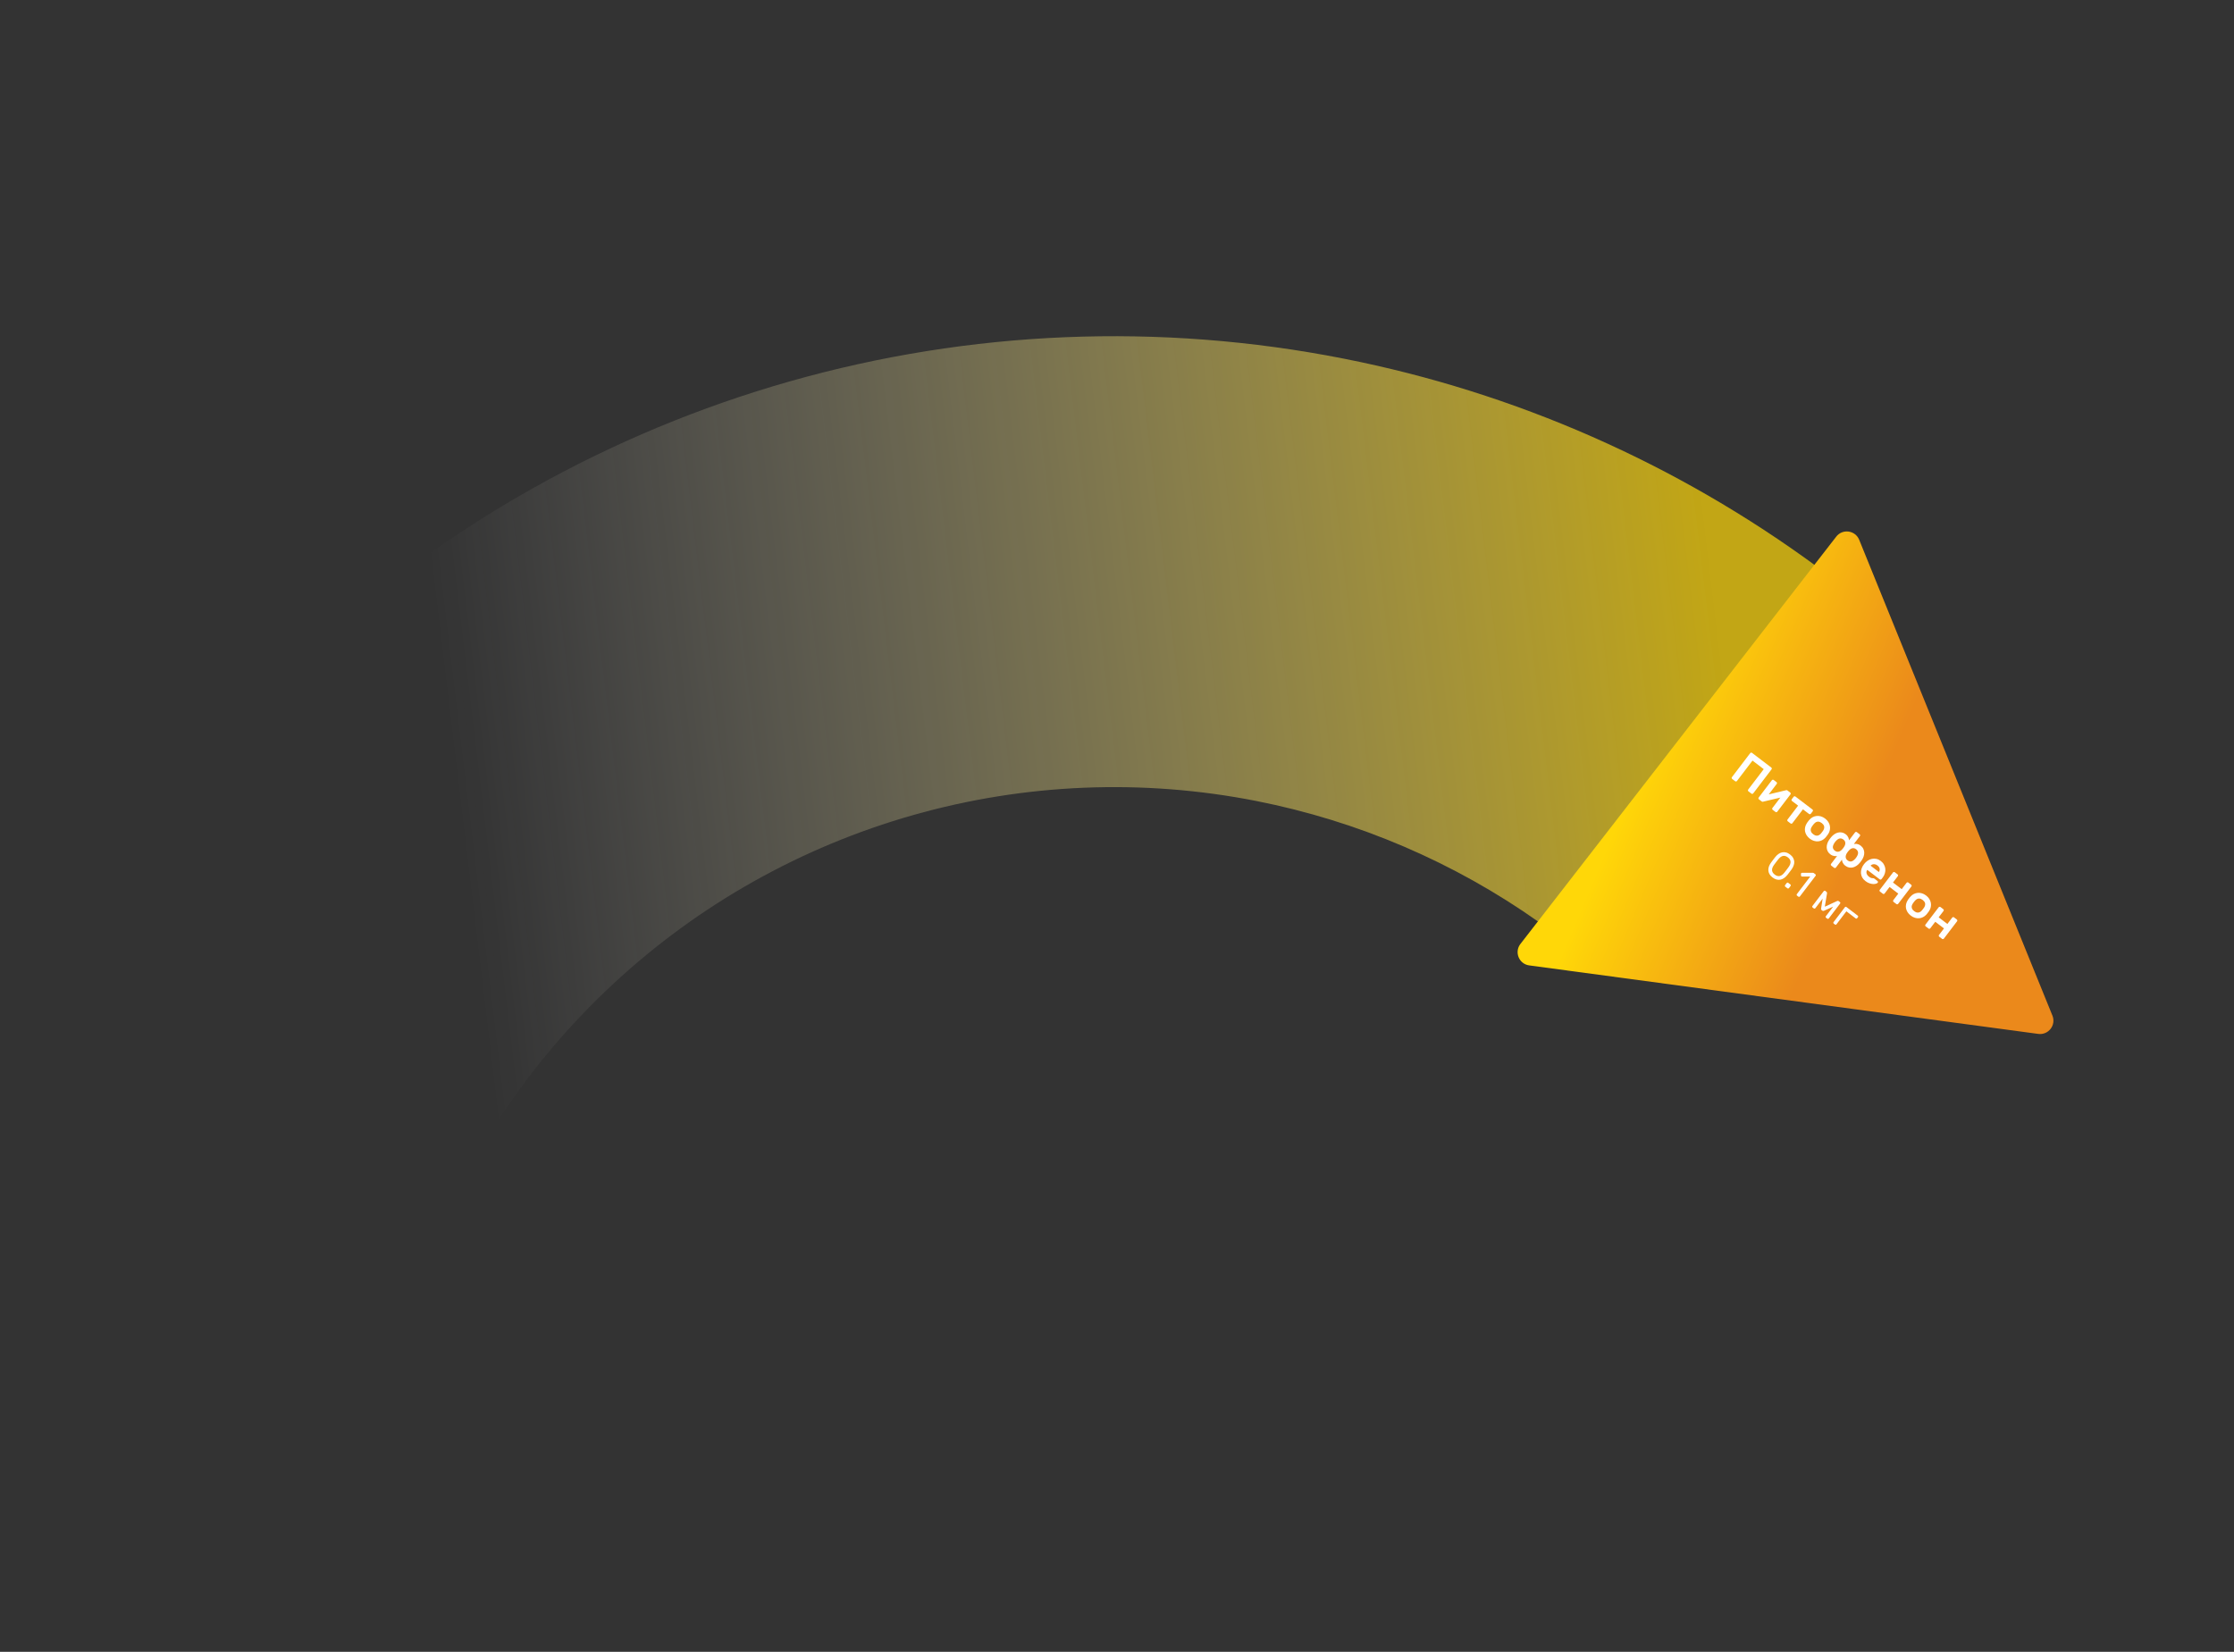
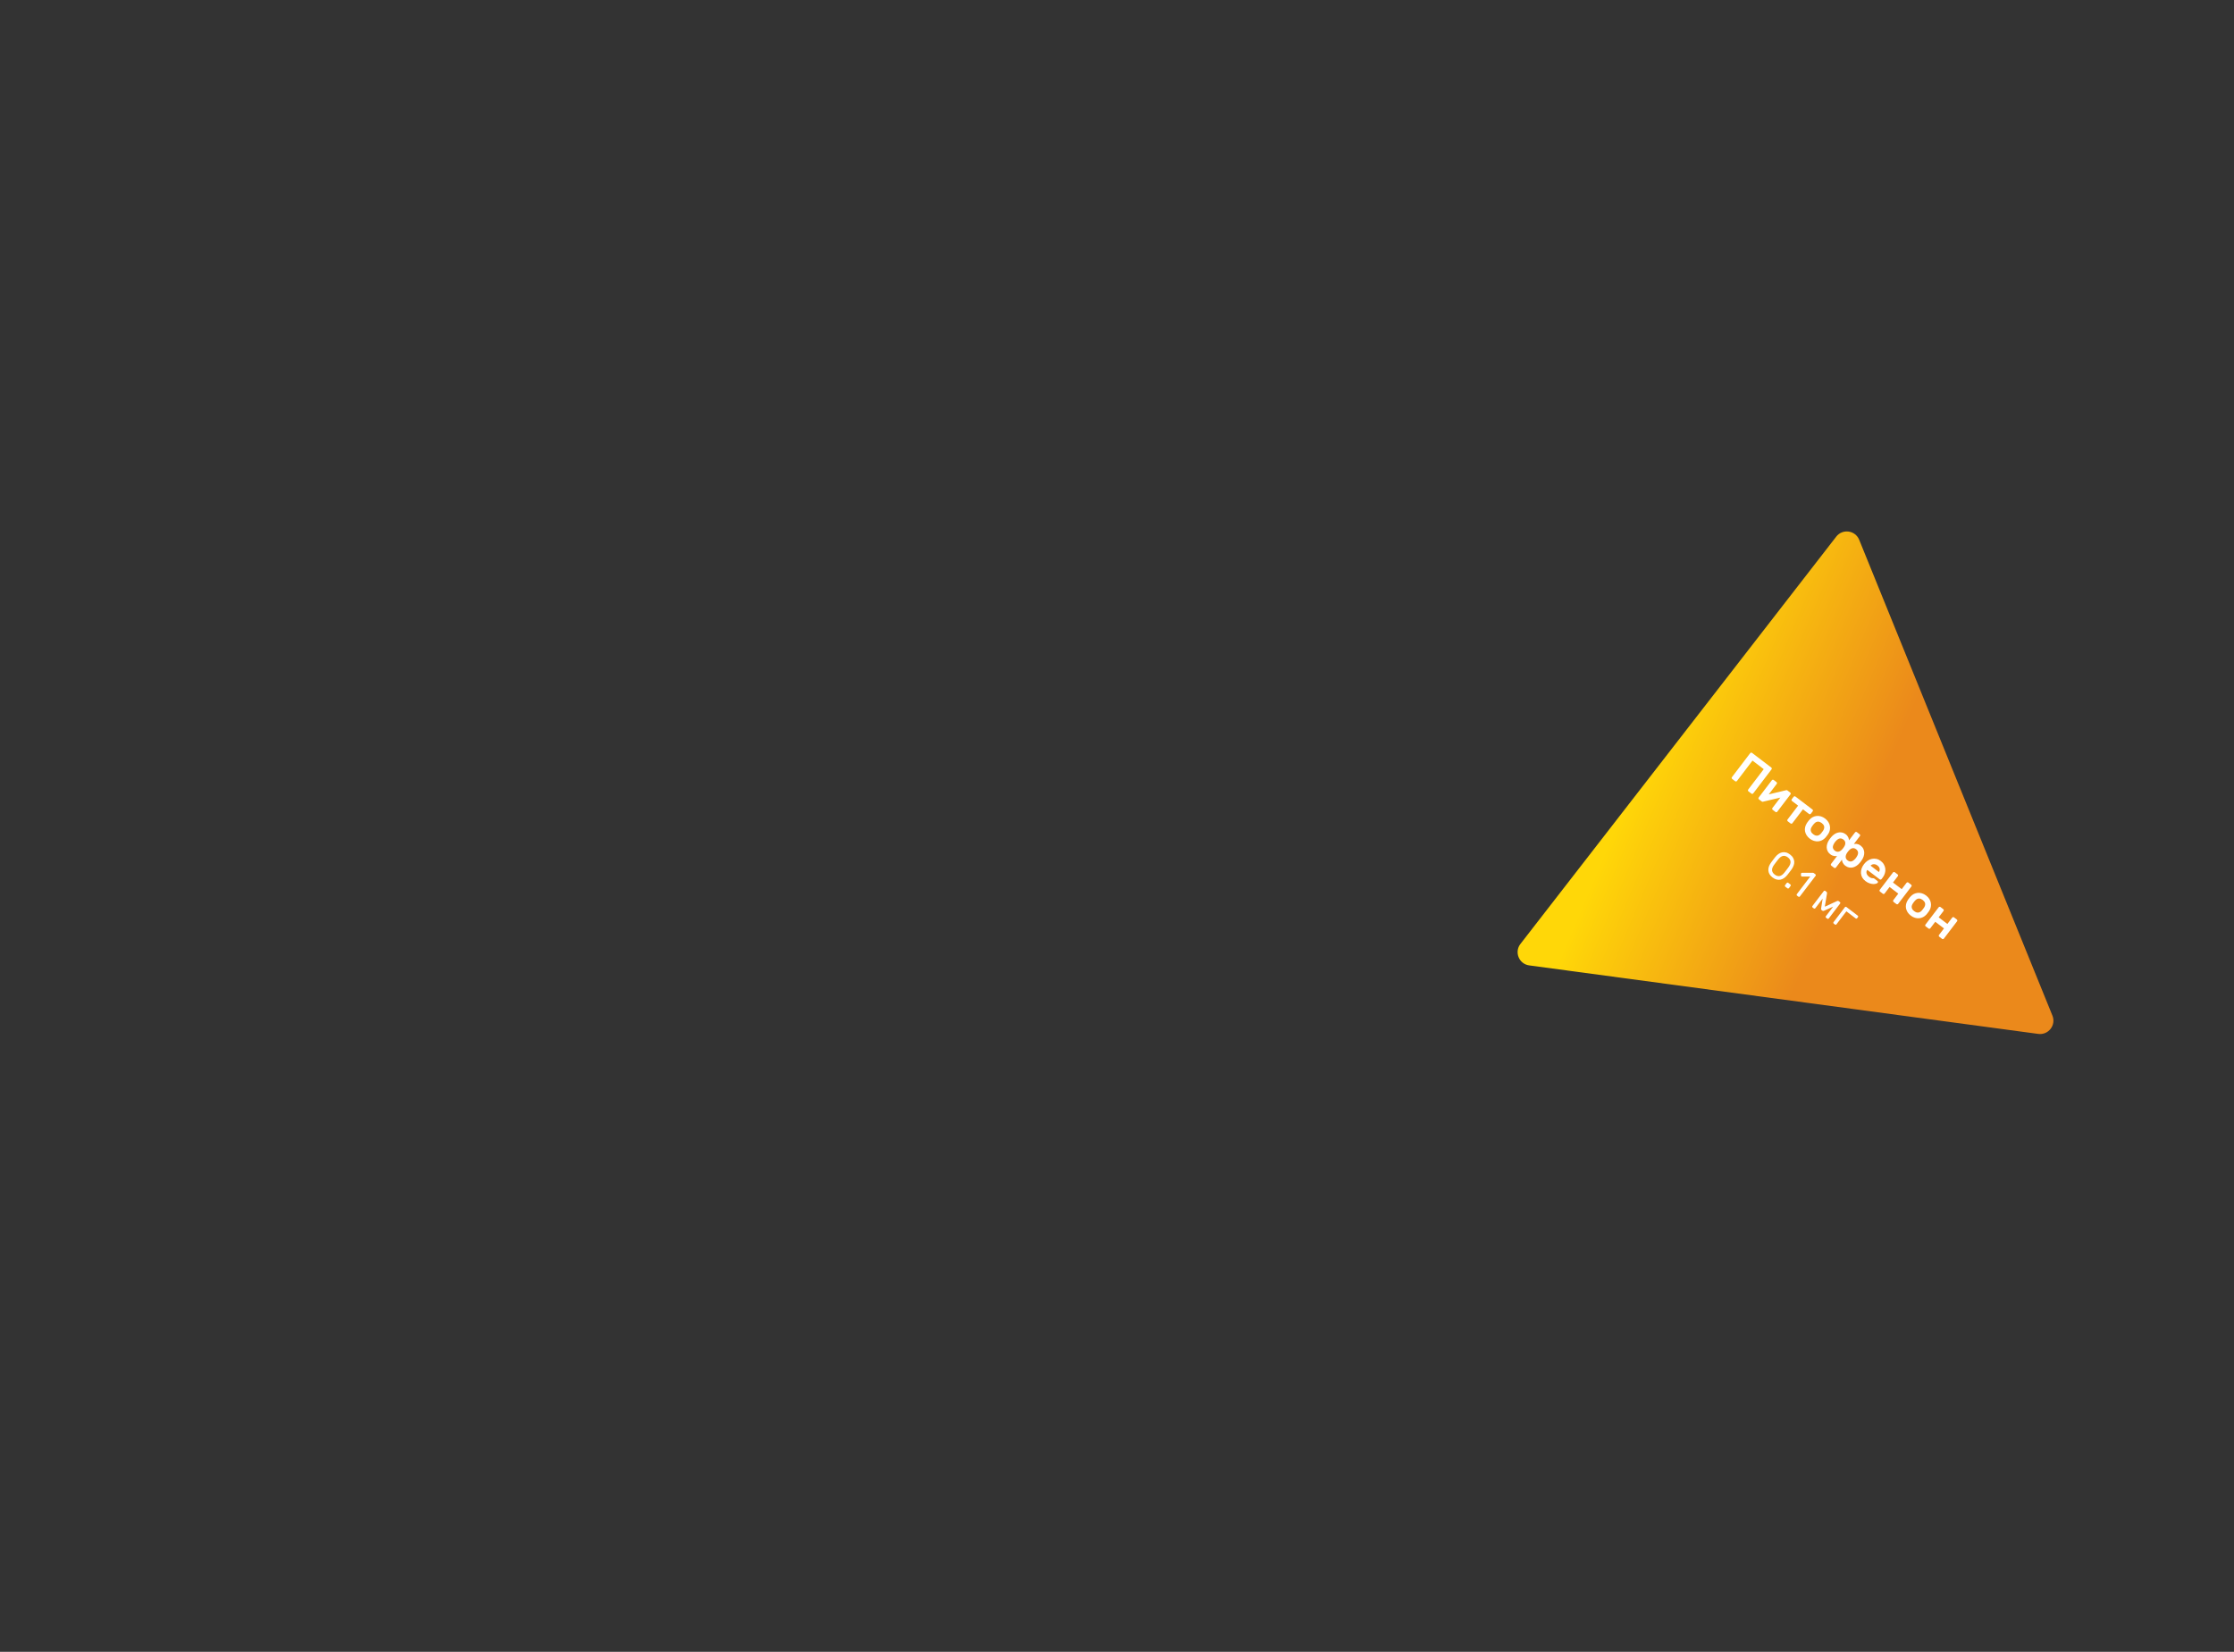
<svg xmlns="http://www.w3.org/2000/svg" width="668" height="494" viewBox="0 0 668 494" fill="none">
  <rect x="0" y="0" width="668" height="494" fill="#333333" stroke="none" />
-   <path d="M3.48683e-05 333.134C19.297 280.562 50.762 233.304 91.823 195.222C132.884 157.141 182.375 129.318 236.249 114.029C290.124 98.739 346.852 96.417 401.795 107.253C453.074 117.365 501.44 138.671 543.463 169.595C548.443 173.259 549.277 180.312 545.458 185.174L475.979 273.605C472.159 278.467 465.137 279.286 460.088 275.718C434.85 257.888 406.103 245.549 375.704 239.554C341.639 232.836 306.468 234.276 273.066 243.755C239.664 253.235 208.979 270.485 183.522 294.095C158.064 317.706 138.555 347.006 126.591 379.601L3.48683e-05 333.134Z" fill="url(#paint0_linear_87_1726)" fill-opacity="0.7" />
  <path d="M555.927 161.434L613.707 303.732C614.863 306.579 612.512 309.611 609.467 309.202L457.259 288.715C454.203 288.304 452.742 284.737 454.631 282.3L549.06 160.489C550.949 158.052 554.768 158.578 555.927 161.434Z" fill="url(#paint1_linear_87_1726)" />
  <path d="M529.648 229.55C529.73 229.612 529.778 229.695 529.792 229.8C529.806 229.905 529.782 229.998 529.72 230.08L524.238 237.273C524.176 237.355 524.093 237.403 523.988 237.417C523.883 237.431 523.79 237.407 523.709 237.345L522.807 236.657C522.725 236.595 522.677 236.512 522.663 236.407C522.649 236.302 522.673 236.209 522.735 236.128L527.385 230.025L524.022 227.463L519.372 233.565C519.31 233.647 519.227 233.695 519.122 233.709C519.017 233.723 518.924 233.699 518.842 233.637L517.94 232.949C517.859 232.887 517.811 232.804 517.797 232.699C517.783 232.594 517.807 232.501 517.869 232.42L523.35 225.226C523.413 225.144 523.496 225.096 523.601 225.082C523.705 225.068 523.798 225.092 523.88 225.154L529.648 229.55ZM530.051 242.177C529.969 242.115 529.921 242.032 529.907 241.927C529.893 241.822 529.917 241.729 529.979 241.648L532.355 238.53L527.138 239.764C527.008 239.795 526.892 239.77 526.788 239.691L525.942 239.046C525.86 238.984 525.812 238.901 525.798 238.796C525.784 238.691 525.808 238.598 525.87 238.517L529.824 233.327C529.887 233.246 529.97 233.198 530.075 233.184C530.179 233.17 530.272 233.194 530.354 233.256L531.2 233.901C531.282 233.963 531.33 234.046 531.344 234.151C531.358 234.256 531.334 234.349 531.272 234.43L528.879 237.571L534.114 236.314C534.243 236.283 534.359 236.308 534.463 236.387L535.309 237.032C535.391 237.094 535.439 237.177 535.453 237.282C535.467 237.387 535.443 237.48 535.381 237.561L531.427 242.751C531.365 242.832 531.281 242.88 531.177 242.894C531.072 242.908 530.979 242.884 530.897 242.822L530.051 242.177ZM541.954 242.095C542.036 242.157 542.084 242.241 542.098 242.345C542.112 242.45 542.088 242.543 542.026 242.625L541.466 243.36C541.404 243.441 541.32 243.489 541.215 243.503C541.111 243.518 541.018 243.494 540.936 243.431L539.11 242.04L535.945 246.193C535.883 246.275 535.799 246.323 535.694 246.337C535.59 246.351 535.497 246.327 535.415 246.265L534.569 245.62C534.487 245.558 534.439 245.474 534.425 245.37C534.411 245.265 534.435 245.172 534.497 245.09L537.662 240.937L535.836 239.545C535.754 239.483 535.706 239.399 535.692 239.295C535.678 239.19 535.702 239.097 535.764 239.015L536.324 238.28C536.387 238.199 536.47 238.151 536.575 238.137C536.679 238.123 536.772 238.147 536.854 238.209L541.954 242.095ZM545.749 244.81C546.157 245.121 546.476 245.465 546.707 245.84C546.945 246.22 547.098 246.613 547.166 247.016C547.241 247.426 547.236 247.833 547.151 248.237C547.073 248.647 546.915 249.032 546.677 249.39C546.633 249.462 546.572 249.551 546.493 249.655C546.414 249.759 546.335 249.862 546.255 249.966C546.176 250.07 546.097 250.174 546.018 250.278C545.944 250.375 545.878 250.454 545.82 250.515C545.53 250.834 545.201 251.088 544.834 251.277C544.467 251.467 544.076 251.579 543.661 251.615C543.259 251.65 542.844 251.603 542.413 251.474C541.991 251.352 541.575 251.135 541.167 250.824C540.758 250.512 540.435 250.167 540.197 249.786C539.967 249.411 539.811 249.022 539.73 248.62C539.662 248.216 539.671 247.812 539.756 247.408C539.842 247.003 539.999 246.619 540.23 246.255C540.273 246.183 540.328 246.095 540.394 245.993C540.474 245.889 540.553 245.785 540.632 245.681C540.711 245.577 540.79 245.473 540.869 245.37C540.956 245.271 541.029 245.192 541.087 245.13C541.369 244.806 541.694 244.549 542.062 244.359C542.436 244.176 542.827 244.063 543.235 244.021C543.649 243.985 544.068 244.028 544.491 244.151C544.921 244.279 545.34 244.499 545.749 244.81ZM545.187 248.343C545.34 248.095 545.429 247.864 545.453 247.647C545.49 247.429 545.479 247.228 545.421 247.042C545.363 246.857 545.27 246.693 545.145 246.55C545.024 246.4 544.886 246.265 544.73 246.147C544.575 246.028 544.408 245.93 544.231 245.854C544.06 245.771 543.878 245.726 543.684 245.719C543.49 245.712 543.289 245.752 543.081 245.84C542.886 245.926 542.69 246.076 542.492 246.289C542.439 246.343 542.375 246.411 542.3 246.495C542.232 246.584 542.162 246.677 542.088 246.773C542.014 246.87 541.941 246.966 541.867 247.063C541.807 247.158 541.761 247.234 541.728 247.291C541.575 247.538 541.48 247.771 541.443 247.989C541.419 248.206 541.436 248.406 541.495 248.592C541.553 248.777 541.642 248.945 541.762 249.095C541.888 249.238 542.029 249.369 542.185 249.487C542.341 249.606 542.504 249.707 542.675 249.791C542.852 249.867 543.038 249.908 543.232 249.915C543.426 249.922 543.62 249.883 543.815 249.797C544.023 249.709 544.226 249.558 544.423 249.345C544.47 249.298 544.528 249.231 544.596 249.142C544.669 249.045 544.743 248.949 544.816 248.852C544.89 248.756 544.96 248.663 545.028 248.574C545.096 248.485 545.149 248.408 545.187 248.343ZM547.299 255.497C546.928 255.214 546.655 254.894 546.481 254.538C546.312 254.175 546.221 253.801 546.209 253.416C546.203 253.024 546.266 252.633 546.4 252.242C546.539 251.843 546.732 251.468 546.977 251.115C547.055 250.998 547.15 250.865 547.263 250.717C547.376 250.568 547.479 250.441 547.571 250.335C547.846 250.005 548.154 249.724 548.496 249.491C548.843 249.251 549.204 249.086 549.578 248.995C549.958 248.898 550.342 248.886 550.732 248.959C551.127 249.026 551.51 249.201 551.881 249.483C552.082 249.636 552.247 249.797 552.376 249.966C552.505 250.135 552.604 250.298 552.672 250.455C552.747 250.618 552.798 250.775 552.825 250.924C552.858 251.066 552.878 251.193 552.887 251.306L554.694 248.934C554.756 248.852 554.84 248.804 554.944 248.79C555.049 248.776 555.142 248.8 555.224 248.862L556.07 249.507C556.152 249.569 556.2 249.653 556.214 249.757C556.228 249.862 556.204 249.955 556.142 250.037L554.334 252.409C554.445 252.387 554.573 252.373 554.718 252.367C554.87 252.353 555.03 252.358 555.2 252.382C555.377 252.411 555.564 252.466 555.761 252.545C555.959 252.625 556.157 252.742 556.358 252.894C556.729 253.177 556.999 253.5 557.168 253.864C557.343 254.22 557.433 254.594 557.44 254.986C557.452 255.371 557.388 255.762 557.249 256.161C557.115 256.552 556.925 256.923 556.68 257.276C556.603 257.393 556.507 257.526 556.394 257.674C556.281 257.823 556.178 257.95 556.086 258.056C555.811 258.386 555.5 258.671 555.153 258.911C554.811 259.144 554.451 259.309 554.071 259.407C553.697 259.497 553.312 259.509 552.917 259.443C552.527 259.369 552.147 259.191 551.776 258.908C551.575 258.755 551.41 258.594 551.281 258.425C551.152 258.256 551.049 258.09 550.974 257.927C550.906 257.77 550.856 257.62 550.824 257.478C550.797 257.328 550.779 257.198 550.771 257.086L548.963 259.457C548.901 259.539 548.817 259.587 548.713 259.601C548.608 259.615 548.515 259.591 548.433 259.529L547.587 258.884C547.505 258.822 547.458 258.738 547.443 258.634C547.429 258.529 547.453 258.436 547.516 258.354L549.323 255.982C549.213 256.004 549.082 256.022 548.93 256.035C548.785 256.042 548.623 256.03 548.446 256.001C548.277 255.977 548.093 255.925 547.896 255.846C547.699 255.766 547.5 255.649 547.299 255.497ZM554.698 256.875C554.878 256.684 555.037 256.476 555.173 256.251C555.496 255.735 555.633 255.293 555.584 254.927C555.547 254.559 555.354 254.242 555.006 253.976C554.657 253.71 554.3 253.609 553.935 253.671C553.571 253.734 553.217 253.951 552.875 254.324C552.775 254.424 552.66 254.559 552.53 254.73C552.4 254.901 552.3 255.048 552.23 255.17C551.973 255.585 551.86 255.979 551.891 256.355C551.921 256.73 552.111 257.051 552.46 257.317C552.809 257.583 553.163 257.688 553.522 257.633C553.894 257.576 554.286 257.323 554.698 256.875ZM548.484 252.14C548.161 252.656 548.018 253.099 548.054 253.467C548.104 253.833 548.303 254.149 548.652 254.415C549.001 254.681 549.36 254.779 549.73 254.709C550.1 254.639 550.451 254.425 550.782 254.067C550.882 253.967 550.997 253.832 551.127 253.661C551.257 253.49 551.357 253.344 551.427 253.221C551.696 252.792 551.812 252.393 551.775 252.025C551.739 251.657 551.546 251.34 551.197 251.074C550.848 250.808 550.488 250.704 550.116 250.761C549.757 250.816 549.372 251.068 548.959 251.516C548.779 251.707 548.62 251.915 548.484 252.14ZM557.376 258.423C557.693 258.007 558.053 257.665 558.456 257.398C558.865 257.122 559.29 256.942 559.731 256.856C560.178 256.762 560.628 256.764 561.081 256.863C561.541 256.967 561.979 257.178 562.395 257.495C562.811 257.812 563.126 258.175 563.342 258.586C563.57 258.994 563.704 259.419 563.743 259.86C563.789 260.293 563.741 260.733 563.602 261.178C563.475 261.621 563.268 262.032 562.979 262.411L562.597 262.912C562.535 262.993 562.452 263.041 562.347 263.055C562.242 263.07 562.149 263.045 562.068 262.983L558.348 260.149C558.218 260.32 558.136 260.498 558.101 260.682C558.079 260.865 558.093 261.046 558.144 261.226C558.195 261.405 558.281 261.577 558.403 261.74C558.525 261.903 558.668 262.047 558.831 262.172C559.069 262.353 559.279 262.478 559.461 262.546C559.649 262.607 559.82 262.638 559.973 262.637C560.1 262.64 560.198 262.65 560.267 262.667C560.336 262.684 560.415 262.727 560.504 262.795L561.395 263.474C561.476 263.536 561.524 263.619 561.538 263.724C561.56 263.834 561.536 263.927 561.466 264.003C561.38 264.102 561.218 264.19 560.983 264.269C560.754 264.353 560.473 264.391 560.139 264.383C559.805 264.374 559.436 264.304 559.032 264.173C558.635 264.046 558.229 263.825 557.813 263.508C557.397 263.191 557.072 262.832 556.838 262.431C556.618 262.028 556.49 261.602 556.456 261.154C556.422 260.706 556.481 260.252 556.632 259.792C556.788 259.324 557.036 258.868 557.376 258.423ZM561.377 258.831C561.162 258.667 560.951 258.559 560.744 258.507C560.55 258.453 560.362 258.439 560.178 258.463C560.001 258.481 559.834 258.53 559.679 258.611C559.536 258.69 559.415 258.78 559.316 258.88L561.832 260.797C561.902 260.675 561.96 260.537 562.006 260.384C562.065 260.23 562.083 260.068 562.06 259.897C562.05 259.726 561.99 259.551 561.88 259.372C561.782 259.193 561.614 259.012 561.377 258.831ZM571.466 264.583C571.548 264.645 571.596 264.729 571.61 264.833C571.624 264.938 571.6 265.031 571.538 265.113L567.584 270.302C567.521 270.383 567.438 270.431 567.333 270.445C567.229 270.46 567.135 270.436 567.054 270.373L566.207 269.728C566.126 269.666 566.078 269.583 566.064 269.478C566.05 269.374 566.074 269.28 566.136 269.199L567.621 267.25L565.015 265.264L563.53 267.213C563.468 267.295 563.385 267.343 563.28 267.357C563.175 267.371 563.082 267.347 563 267.285L562.154 266.64C562.072 266.578 562.022 266.498 562.002 266.401C561.988 266.296 562.015 266.199 562.083 266.11L566.037 260.921C566.099 260.839 566.182 260.791 566.287 260.777C566.392 260.763 566.485 260.787 566.566 260.849L567.413 261.494C567.494 261.556 567.542 261.64 567.556 261.745C567.571 261.849 567.547 261.942 567.484 262.024L566.033 263.928L568.639 265.914L570.09 264.01C570.152 263.928 570.236 263.88 570.34 263.866C570.445 263.852 570.538 263.876 570.62 263.938L571.466 264.583ZM575.937 267.813C576.345 268.124 576.664 268.468 576.895 268.843C577.133 269.223 577.285 269.616 577.353 270.019C577.429 270.429 577.424 270.836 577.338 271.24C577.261 271.65 577.103 272.034 576.865 272.393C576.821 272.465 576.76 272.554 576.681 272.657C576.602 272.761 576.522 272.865 576.443 272.969C576.364 273.073 576.285 273.177 576.206 273.281C576.132 273.378 576.066 273.456 576.008 273.518C575.718 273.836 575.389 274.091 575.022 274.28C574.655 274.47 574.264 274.582 573.849 274.618C573.447 274.653 573.031 274.606 572.601 274.477C572.178 274.355 571.763 274.138 571.355 273.826C570.946 273.515 570.623 273.169 570.385 272.789C570.155 272.414 569.999 272.025 569.918 271.623C569.85 271.219 569.859 270.815 569.944 270.411C570.029 270.006 570.187 269.622 570.418 269.258C570.461 269.186 570.516 269.098 570.582 268.996C570.661 268.892 570.741 268.788 570.82 268.684C570.899 268.58 570.978 268.476 571.057 268.372C571.144 268.274 571.216 268.194 571.275 268.133C571.557 267.809 571.882 267.552 572.249 267.362C572.624 267.179 573.015 267.066 573.422 267.024C573.837 266.988 574.256 267.031 574.679 267.154C575.109 267.282 575.528 267.502 575.937 267.813ZM575.375 271.345C575.528 271.098 575.616 270.867 575.64 270.65C575.678 270.432 575.667 270.23 575.609 270.045C575.55 269.86 575.458 269.696 575.332 269.553C575.212 269.403 575.074 269.268 574.918 269.15C574.762 269.031 574.596 268.933 574.419 268.857C574.248 268.774 574.066 268.729 573.872 268.722C573.677 268.714 573.476 268.755 573.269 268.843C573.074 268.929 572.878 269.079 572.68 269.292C572.627 269.346 572.563 269.414 572.488 269.498C572.42 269.587 572.349 269.68 572.276 269.776C572.202 269.873 572.129 269.969 572.055 270.066C571.995 270.16 571.948 270.237 571.916 270.294C571.763 270.541 571.668 270.774 571.631 270.992C571.607 271.208 571.624 271.409 571.682 271.595C571.741 271.78 571.83 271.948 571.95 272.098C572.076 272.241 572.217 272.371 572.373 272.49C572.529 272.609 572.692 272.71 572.863 272.794C573.04 272.87 573.225 272.911 573.42 272.918C573.614 272.925 573.808 272.886 574.003 272.799C574.211 272.711 574.413 272.561 574.611 272.348C574.658 272.301 574.716 272.234 574.783 272.145C574.857 272.048 574.931 271.952 575.004 271.855C575.078 271.759 575.148 271.666 575.216 271.577C575.284 271.488 575.337 271.411 575.375 271.345ZM585.125 274.991C585.206 275.053 585.254 275.136 585.268 275.241C585.282 275.345 585.258 275.439 585.196 275.52L581.242 280.709C581.18 280.791 581.096 280.839 580.992 280.853C580.887 280.867 580.794 280.843 580.712 280.781L579.866 280.136C579.784 280.074 579.736 279.99 579.722 279.886C579.708 279.781 579.732 279.688 579.794 279.606L581.279 277.658L578.674 275.672L577.189 277.621C577.126 277.702 577.043 277.75 576.938 277.765C576.834 277.779 576.741 277.755 576.659 277.692L575.813 277.047C575.731 276.985 575.68 276.906 575.66 276.808C575.646 276.704 575.673 276.607 575.741 276.518L579.695 271.329C579.757 271.247 579.841 271.199 579.945 271.185C580.05 271.171 580.143 271.195 580.225 271.257L581.071 271.902C581.153 271.964 581.201 272.048 581.215 272.152C581.229 272.257 581.205 272.35 581.143 272.432L579.692 274.336L582.298 276.321L583.749 274.417C583.811 274.336 583.894 274.288 583.999 274.273C584.103 274.259 584.197 274.283 584.278 274.346L585.125 274.991Z" fill="white" />
  <path d="M535.685 260.039C535.473 260.33 535.27 260.603 535.076 260.857C534.887 261.105 534.68 261.37 534.456 261.652C534.168 262.016 533.85 262.322 533.501 262.569C533.163 262.814 532.806 262.979 532.429 263.064C532.052 263.15 531.66 263.143 531.253 263.043C530.852 262.949 530.442 262.742 530.022 262.422C529.602 262.102 529.29 261.759 529.087 261.392C528.889 261.031 528.782 260.657 528.764 260.272C528.746 259.886 528.807 259.495 528.948 259.099C529.1 258.702 529.313 258.316 529.588 257.943C529.8 257.651 530 257.382 530.189 257.134C530.383 256.879 530.593 256.611 530.817 256.329C531.105 255.965 531.418 255.66 531.755 255.415C532.105 255.168 532.467 255.002 532.844 254.917C533.221 254.832 533.61 254.836 534.01 254.931C534.422 255.023 534.839 255.23 535.259 255.55C535.678 255.87 535.985 256.214 536.177 256.582C536.381 256.948 536.491 257.324 536.509 257.71C536.527 258.096 536.46 258.487 536.308 258.884C536.168 259.28 535.96 259.665 535.685 260.039ZM530.485 258.626C530.037 259.24 529.832 259.788 529.868 260.268C529.911 260.753 530.18 261.185 530.676 261.563C531.173 261.941 531.657 262.084 532.13 261.992C532.609 261.904 533.085 261.563 533.559 260.968C533.783 260.687 533.99 260.422 534.179 260.174C534.373 259.919 534.576 259.646 534.788 259.355C535.236 258.741 535.438 258.191 535.396 257.706C535.364 257.219 535.1 256.787 534.604 256.409C534.108 256.031 533.617 255.888 533.134 255.982C532.661 256.075 532.188 256.418 531.714 257.013C531.49 257.295 531.281 257.563 531.087 257.817C530.898 258.065 530.697 258.335 530.485 258.626ZM535.348 264.504C535.418 264.557 535.459 264.629 535.471 264.718C535.483 264.808 535.462 264.888 535.409 264.958L534.922 265.597C534.868 265.667 534.797 265.709 534.707 265.721C534.618 265.733 534.538 265.712 534.468 265.659L533.828 265.171C533.758 265.118 533.717 265.047 533.705 264.957C533.693 264.867 533.714 264.787 533.767 264.717L534.254 264.078C534.308 264.008 534.379 263.967 534.469 263.955C534.558 263.943 534.638 263.963 534.708 264.017L535.348 264.504ZM538.193 268.09C538.139 268.16 538.068 268.201 537.978 268.213C537.888 268.225 537.809 268.205 537.739 268.151L537.347 267.853C537.277 267.8 537.236 267.728 537.224 267.638C537.212 267.549 537.233 267.469 537.286 267.399L541.293 262.14L538.853 262.135C538.756 262.143 538.678 262.113 538.618 262.047C538.558 261.981 538.525 261.906 538.519 261.821L538.515 261.351C538.514 261.259 538.544 261.181 538.604 261.116C538.67 261.056 538.748 261.025 538.839 261.024L542.075 261.015C542.155 261.016 542.223 261.032 542.278 261.065C542.334 261.097 542.387 261.133 542.438 261.172L542.83 261.47C542.9 261.523 542.941 261.595 542.953 261.684C542.965 261.774 542.944 261.854 542.891 261.924L538.193 268.09ZM545.646 271.159L549.345 269.452C549.394 269.428 549.46 269.414 549.545 269.408C549.636 269.407 549.736 269.448 549.844 269.53L550.159 269.77C550.229 269.824 550.27 269.895 550.282 269.985C550.294 270.075 550.274 270.154 550.22 270.224L546.831 274.672C546.778 274.742 546.706 274.783 546.617 274.795C546.527 274.808 546.447 274.787 546.377 274.734L546.024 274.464C545.954 274.411 545.913 274.34 545.901 274.25C545.889 274.16 545.909 274.08 545.962 274.01L548.152 271.137L545.44 272.36C545.364 272.393 545.282 272.416 545.192 272.428C545.109 272.445 545.019 272.417 544.924 272.344L544.695 272.169C544.599 272.097 544.546 272.016 544.534 271.926C544.528 271.841 544.531 271.758 544.543 271.676L545.002 268.737L542.813 271.61C542.759 271.68 542.688 271.721 542.598 271.733C542.508 271.746 542.429 271.725 542.359 271.672L542.005 271.403C541.935 271.349 541.894 271.278 541.882 271.188C541.87 271.098 541.891 271.018 541.944 270.948L545.333 266.501C545.387 266.431 545.458 266.39 545.548 266.377C545.638 266.365 545.717 266.386 545.787 266.439L546.102 266.679C546.211 266.762 546.273 266.845 546.29 266.928C546.313 267.016 546.32 267.087 546.31 267.139L545.646 271.159ZM555.496 273.837C555.566 273.89 555.607 273.962 555.619 274.051C555.631 274.141 555.61 274.221 555.557 274.291L555.324 274.596C555.271 274.666 555.199 274.707 555.11 274.719C555.02 274.732 554.94 274.711 554.87 274.658L552.093 272.541L549.132 276.426C549.079 276.496 549.008 276.537 548.918 276.549C548.828 276.561 548.748 276.541 548.678 276.487L548.325 276.218C548.255 276.165 548.214 276.093 548.202 276.004C548.19 275.914 548.21 275.834 548.264 275.764L551.653 271.316C551.706 271.246 551.778 271.205 551.868 271.193C551.957 271.181 552.037 271.201 552.107 271.255L555.496 273.837Z" fill="white" />
  <defs>
    <linearGradient id="paint0_linear_87_1726" x1="511.731" y1="175.149" x2="134.431" y2="220.3" gradientUnits="userSpaceOnUse">
      <stop stop-color="#FFD708" />
      <stop offset="1" stop-color="white" stop-opacity="0" />
    </linearGradient>
    <linearGradient id="paint1_linear_87_1726" x1="559.376" y1="242" x2="496.517" y2="215.395" gradientUnits="userSpaceOnUse">
      <stop stop-color="#EB891B" />
      <stop offset="1" stop-color="#FFD708" />
    </linearGradient>
  </defs>
</svg>